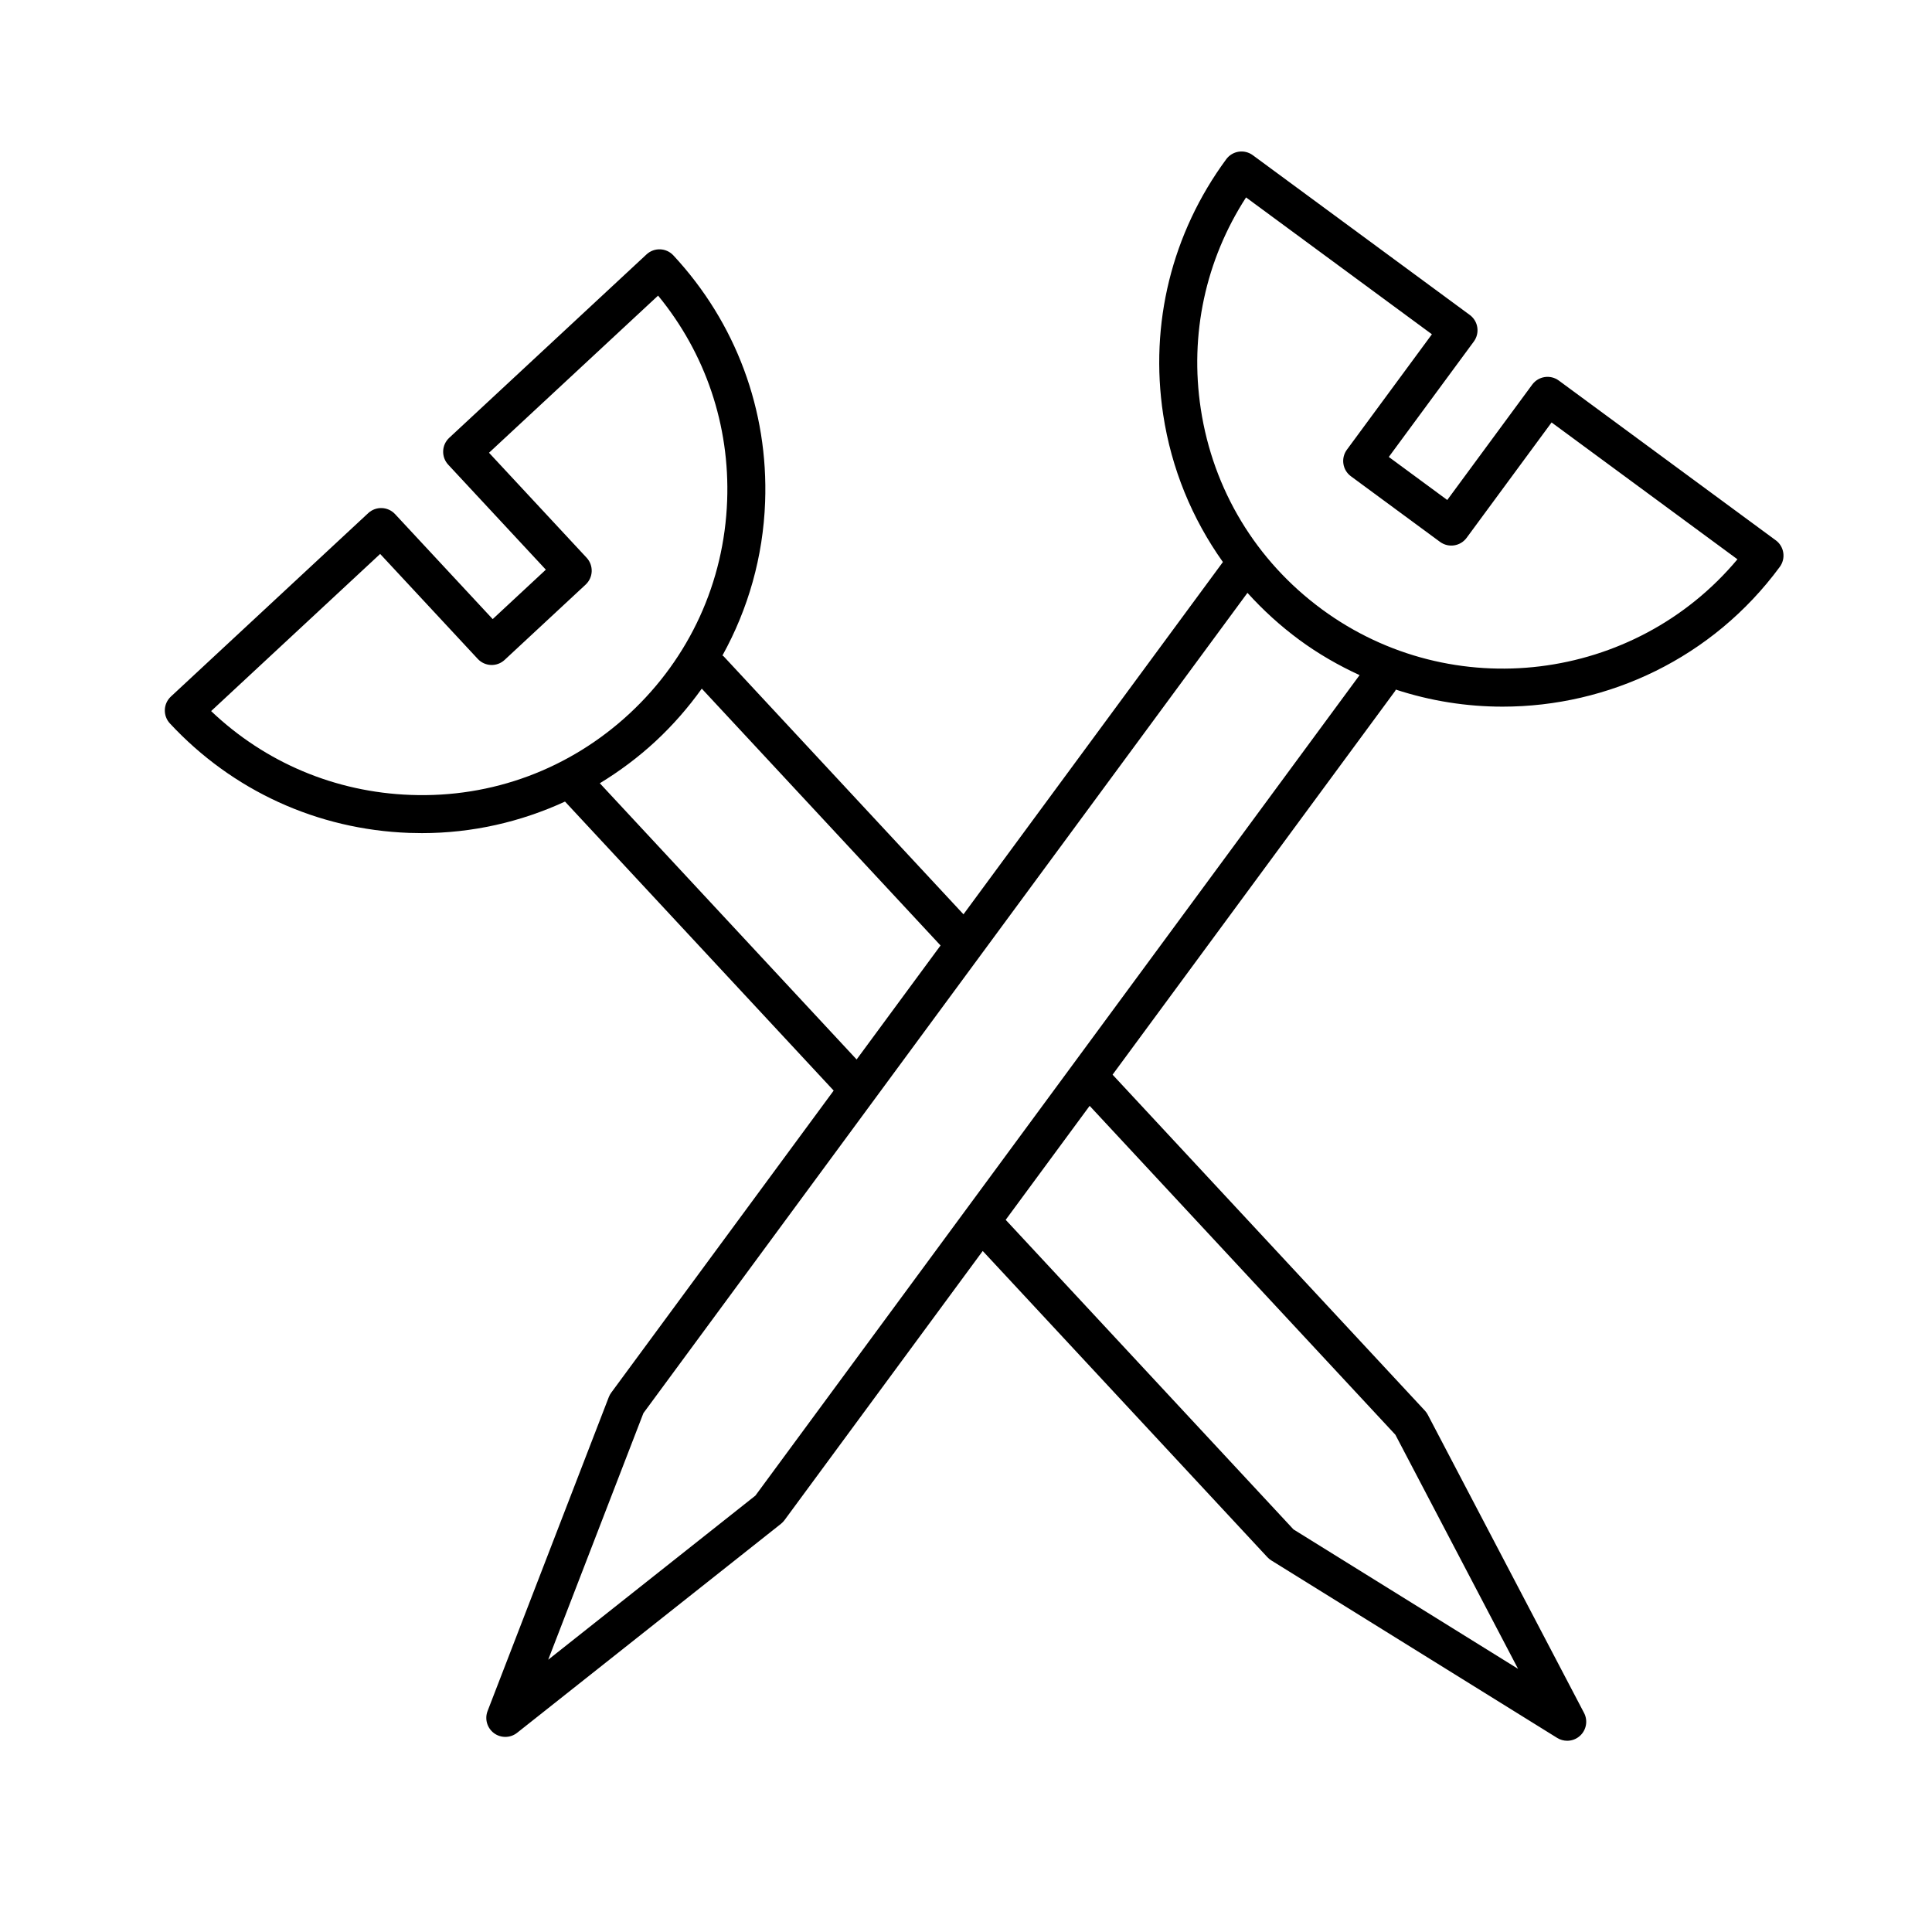
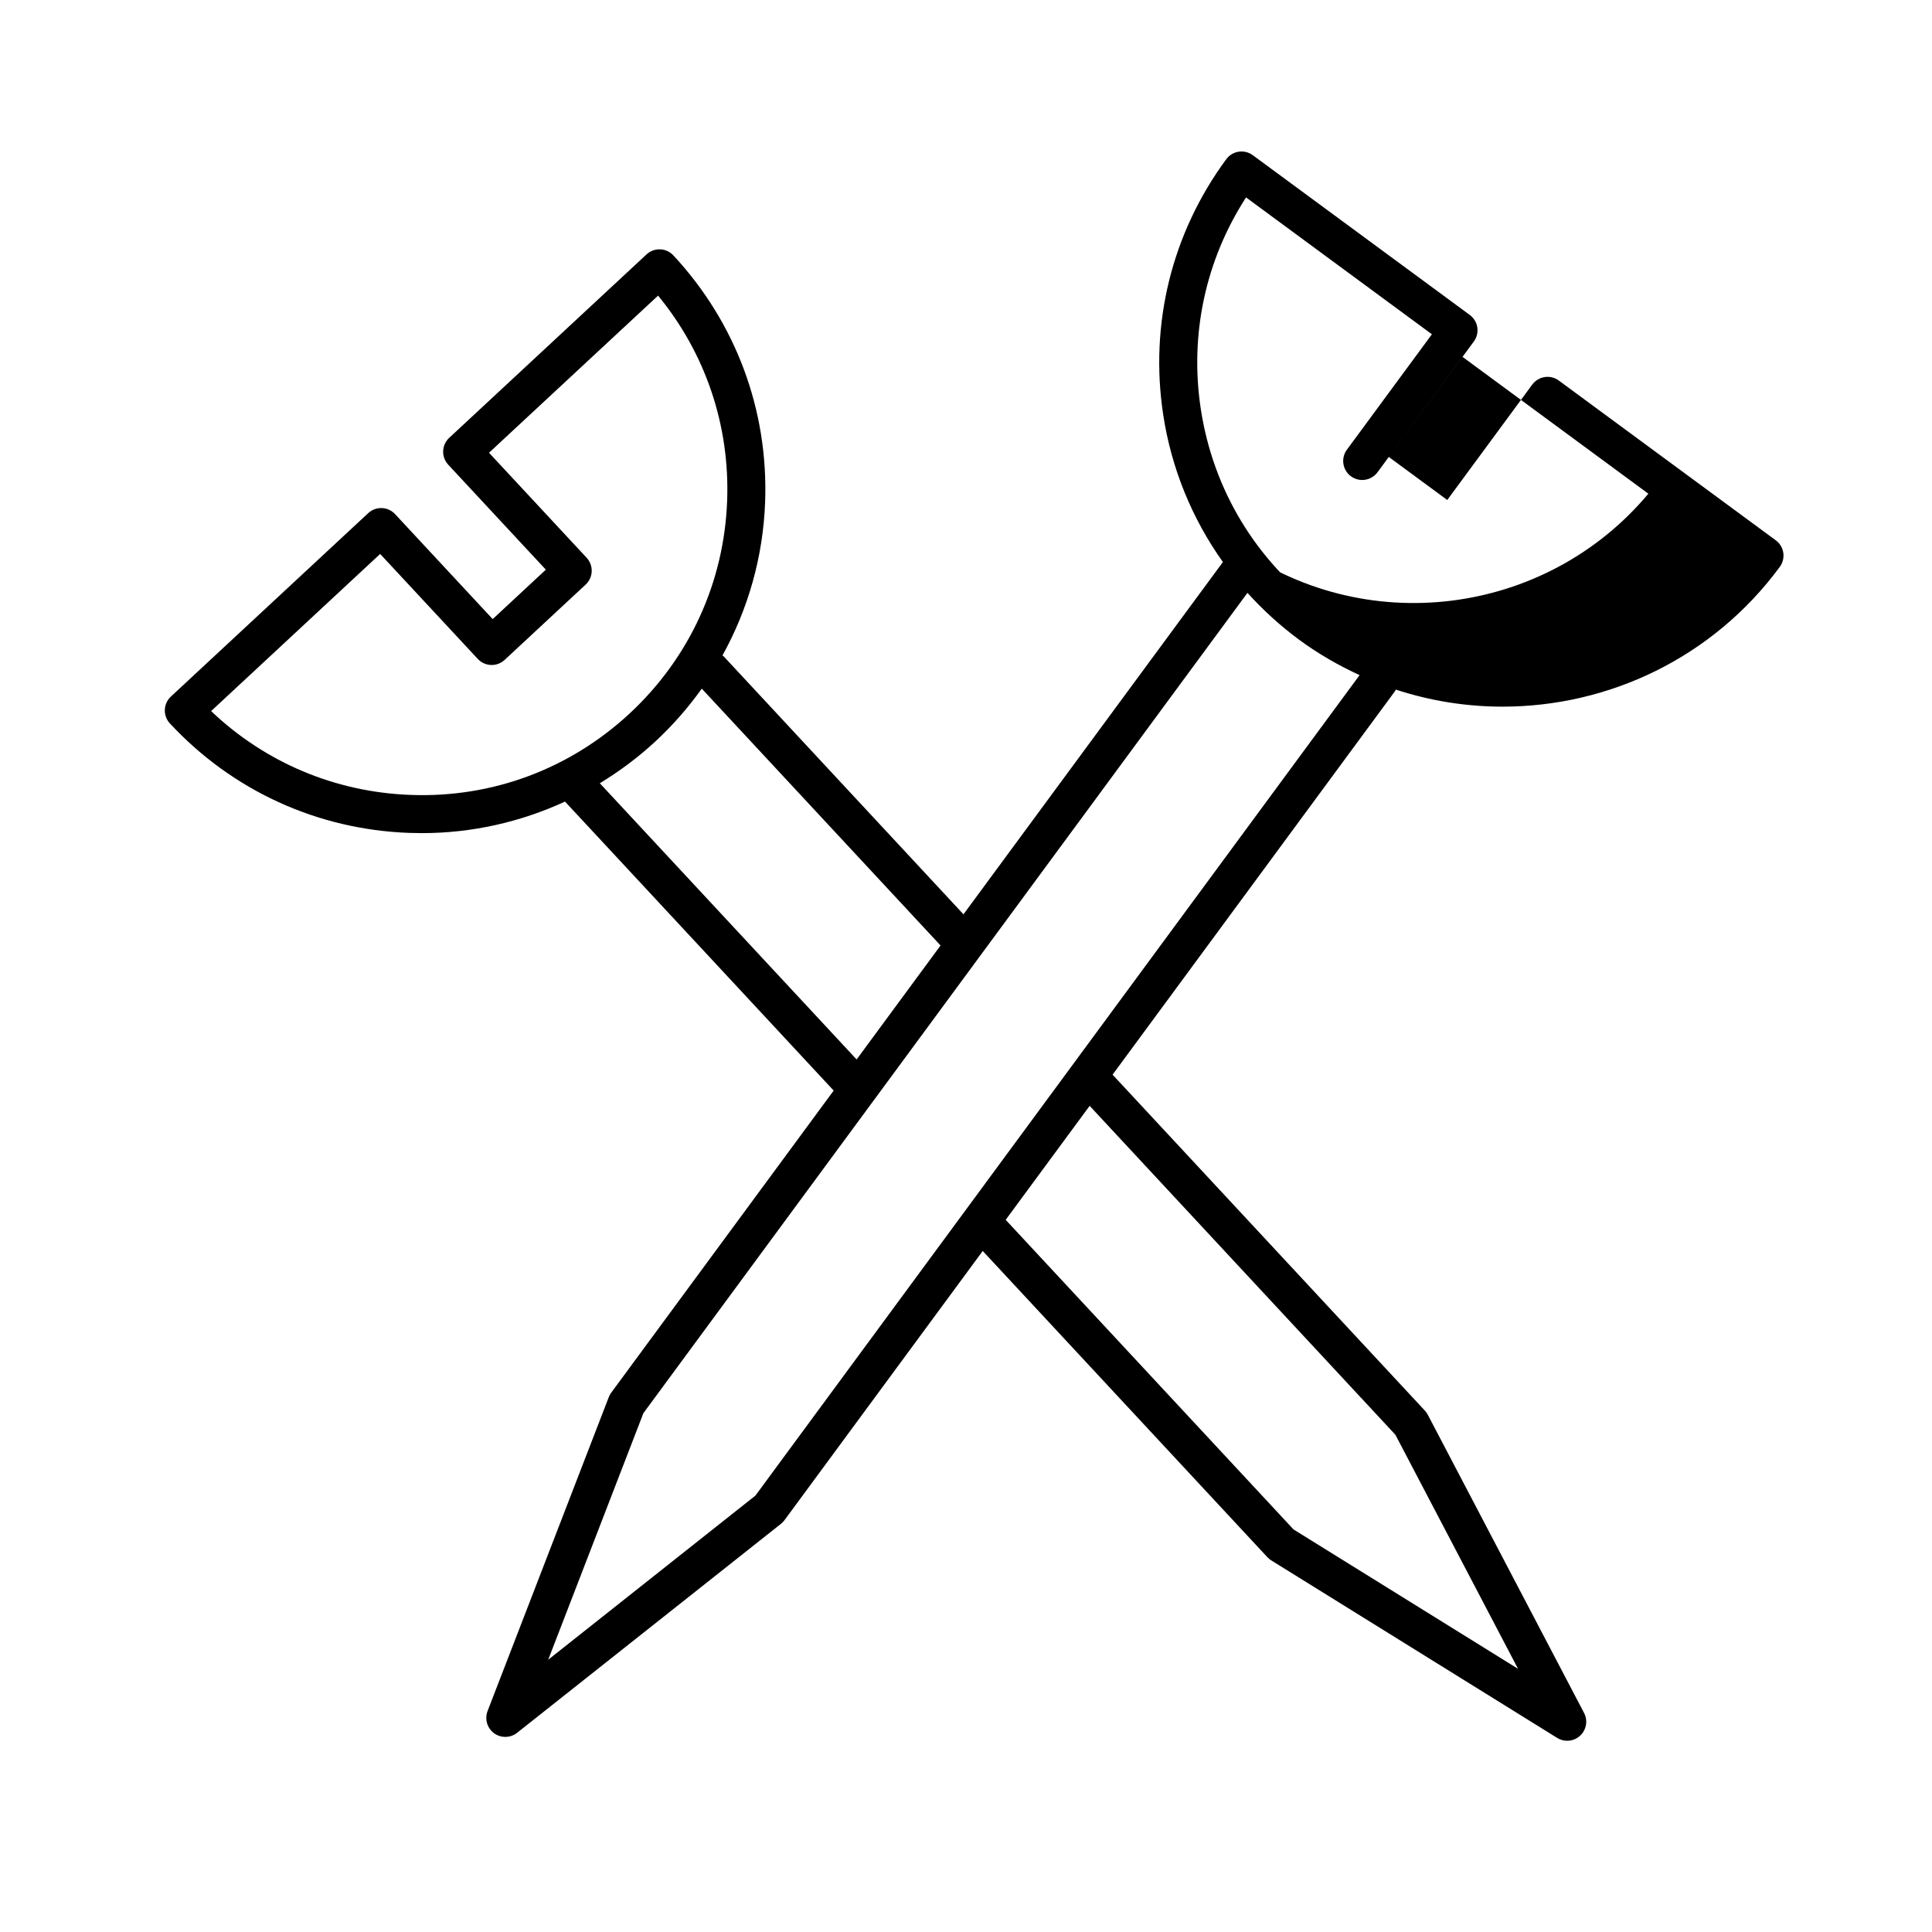
<svg xmlns="http://www.w3.org/2000/svg" fill="#000000" width="800px" height="800px" version="1.1" viewBox="144 144 512 512">
-   <path d="m614.59 287.18-57.488-42.328c-2.246-1.652-5.391-1.168-7.043 1.066l-22.52 30.586-15.492-11.406 22.531-30.59c0.789-1.074 1.125-2.418 0.922-3.742-0.195-1.32-0.918-2.508-1.996-3.301l-57.496-42.332c-2.242-1.652-5.391-1.176-7.043 1.066-14.426 19.594-20.359 43.629-16.707 67.688 2.176 14.324 7.664 27.59 15.824 39.059l-68.75 93.359-63.539-68.352c-0.098-0.105-0.23-0.145-0.336-0.242 6.832-12.344 10.781-26.18 11.309-40.688 0.887-24.312-7.75-47.52-24.312-65.34-1.895-2.039-5.082-2.152-7.117-0.262l-52.289 48.609c-0.977 0.91-1.559 2.172-1.605 3.508-0.047 1.336 0.434 2.637 1.344 3.613l25.867 27.82-14.086 13.098-25.867-27.82c-1.895-2.035-5.082-2.152-7.117-0.262l-52.297 48.613c-0.977 0.91-1.559 2.172-1.605 3.508-0.047 1.336 0.434 2.637 1.344 3.613 16.566 17.82 39.082 28.121 63.395 29.008 1.137 0.039 2.273 0.059 3.406 0.059 13.273 0 26.121-2.934 37.906-8.359l71.199 76.59-58.945 80.047c-0.266 0.359-0.484 0.75-0.645 1.168l-32.129 83.211c-0.816 2.121-0.117 4.523 1.715 5.875 0.887 0.656 1.941 0.977 2.988 0.977 1.109 0 2.211-0.363 3.129-1.09l69.922-55.379c0.348-0.281 0.66-0.605 0.926-0.961l52.539-71.344 75.43 81.145c0.309 0.328 0.656 0.613 1.031 0.852l75.777 47.047c0.816 0.508 1.742 0.754 2.656 0.754 1.238 0 2.473-0.457 3.43-1.352 1.664-1.547 2.086-4.016 1.031-6.027l-41.402-79.004c-0.207-0.398-0.469-0.766-0.77-1.094l-82.773-89.043 74.895-101.7c0.082-0.105 0.09-0.238 0.16-0.348 9.227 3.023 18.781 4.519 28.301 4.519 27.992 0 55.629-12.828 73.465-37.047 0.789-1.074 1.125-2.418 0.922-3.742-0.199-1.32-0.914-2.512-1.992-3.301zm-361.8 67.48c-19.941-0.727-38.516-8.574-52.84-22.215l44.797-41.645 25.867 27.82c1.898 2.039 5.09 2.156 7.117 0.262l21.469-19.957c0.977-0.91 1.559-2.172 1.605-3.508 0.047-1.336-0.434-2.637-1.344-3.613l-25.867-27.82 44.805-41.645c12.559 15.281 19.035 34.379 18.305 54.316-0.789 21.625-9.957 41.648-25.801 56.383-15.855 14.734-36.449 22.445-58.113 21.621zm50.168-3.09c5.234-3.188 10.207-6.883 14.797-11.148s8.66-8.941 12.223-13.926l63.277 68.066-22.242 30.207zm210.83 172.65 32.512 62.039-59.512-36.949-76.27-82.043 22.25-30.207zm-169.6 16.133-54.91 43.492 25.23-65.344 160.08-217.39c4.106 4.543 8.68 8.727 13.723 12.445 5.09 3.75 10.465 6.816 15.992 9.359zm150.09-234.91c-17.422-12.832-28.812-31.68-32.059-53.078-2.996-19.723 1.258-39.438 11.996-56.047l49.254 36.27-22.531 30.59c-0.789 1.074-1.125 2.418-0.922 3.742 0.195 1.324 0.918 2.508 1.996 3.301l23.609 17.383c2.246 1.648 5.394 1.168 7.043-1.066l22.52-30.586 49.254 36.266c-27.207 32.531-75.551 38.707-110.16 13.227z" />
+   <path d="m614.59 287.18-57.488-42.328c-2.246-1.652-5.391-1.168-7.043 1.066l-22.52 30.586-15.492-11.406 22.531-30.59c0.789-1.074 1.125-2.418 0.922-3.742-0.195-1.32-0.918-2.508-1.996-3.301l-57.496-42.332c-2.242-1.652-5.391-1.176-7.043 1.066-14.426 19.594-20.359 43.629-16.707 67.688 2.176 14.324 7.664 27.59 15.824 39.059l-68.75 93.359-63.539-68.352c-0.098-0.105-0.23-0.145-0.336-0.242 6.832-12.344 10.781-26.18 11.309-40.688 0.887-24.312-7.75-47.52-24.312-65.34-1.895-2.039-5.082-2.152-7.117-0.262l-52.289 48.609c-0.977 0.91-1.559 2.172-1.605 3.508-0.047 1.336 0.434 2.637 1.344 3.613l25.867 27.82-14.086 13.098-25.867-27.82c-1.895-2.035-5.082-2.152-7.117-0.262l-52.297 48.613c-0.977 0.91-1.559 2.172-1.605 3.508-0.047 1.336 0.434 2.637 1.344 3.613 16.566 17.82 39.082 28.121 63.395 29.008 1.137 0.039 2.273 0.059 3.406 0.059 13.273 0 26.121-2.934 37.906-8.359l71.199 76.59-58.945 80.047c-0.266 0.359-0.484 0.75-0.645 1.168l-32.129 83.211c-0.816 2.121-0.117 4.523 1.715 5.875 0.887 0.656 1.941 0.977 2.988 0.977 1.109 0 2.211-0.363 3.129-1.09l69.922-55.379c0.348-0.281 0.66-0.605 0.926-0.961l52.539-71.344 75.43 81.145c0.309 0.328 0.656 0.613 1.031 0.852l75.777 47.047c0.816 0.508 1.742 0.754 2.656 0.754 1.238 0 2.473-0.457 3.43-1.352 1.664-1.547 2.086-4.016 1.031-6.027l-41.402-79.004c-0.207-0.398-0.469-0.766-0.77-1.094l-82.773-89.043 74.895-101.7c0.082-0.105 0.09-0.238 0.16-0.348 9.227 3.023 18.781 4.519 28.301 4.519 27.992 0 55.629-12.828 73.465-37.047 0.789-1.074 1.125-2.418 0.922-3.742-0.199-1.32-0.914-2.512-1.992-3.301zm-361.8 67.48c-19.941-0.727-38.516-8.574-52.84-22.215l44.797-41.645 25.867 27.82c1.898 2.039 5.09 2.156 7.117 0.262l21.469-19.957c0.977-0.91 1.559-2.172 1.605-3.508 0.047-1.336-0.434-2.637-1.344-3.613l-25.867-27.82 44.805-41.645c12.559 15.281 19.035 34.379 18.305 54.316-0.789 21.625-9.957 41.648-25.801 56.383-15.855 14.734-36.449 22.445-58.113 21.621zm50.168-3.09c5.234-3.188 10.207-6.883 14.797-11.148s8.66-8.941 12.223-13.926l63.277 68.066-22.242 30.207zm210.83 172.65 32.512 62.039-59.512-36.949-76.27-82.043 22.25-30.207zm-169.6 16.133-54.91 43.492 25.23-65.344 160.08-217.39c4.106 4.543 8.68 8.727 13.723 12.445 5.09 3.75 10.465 6.816 15.992 9.359zm150.09-234.91c-17.422-12.832-28.812-31.68-32.059-53.078-2.996-19.723 1.258-39.438 11.996-56.047l49.254 36.27-22.531 30.59c-0.789 1.074-1.125 2.418-0.922 3.742 0.195 1.324 0.918 2.508 1.996 3.301c2.246 1.648 5.394 1.168 7.043-1.066l22.52-30.586 49.254 36.266c-27.207 32.531-75.551 38.707-110.16 13.227z" />
</svg>